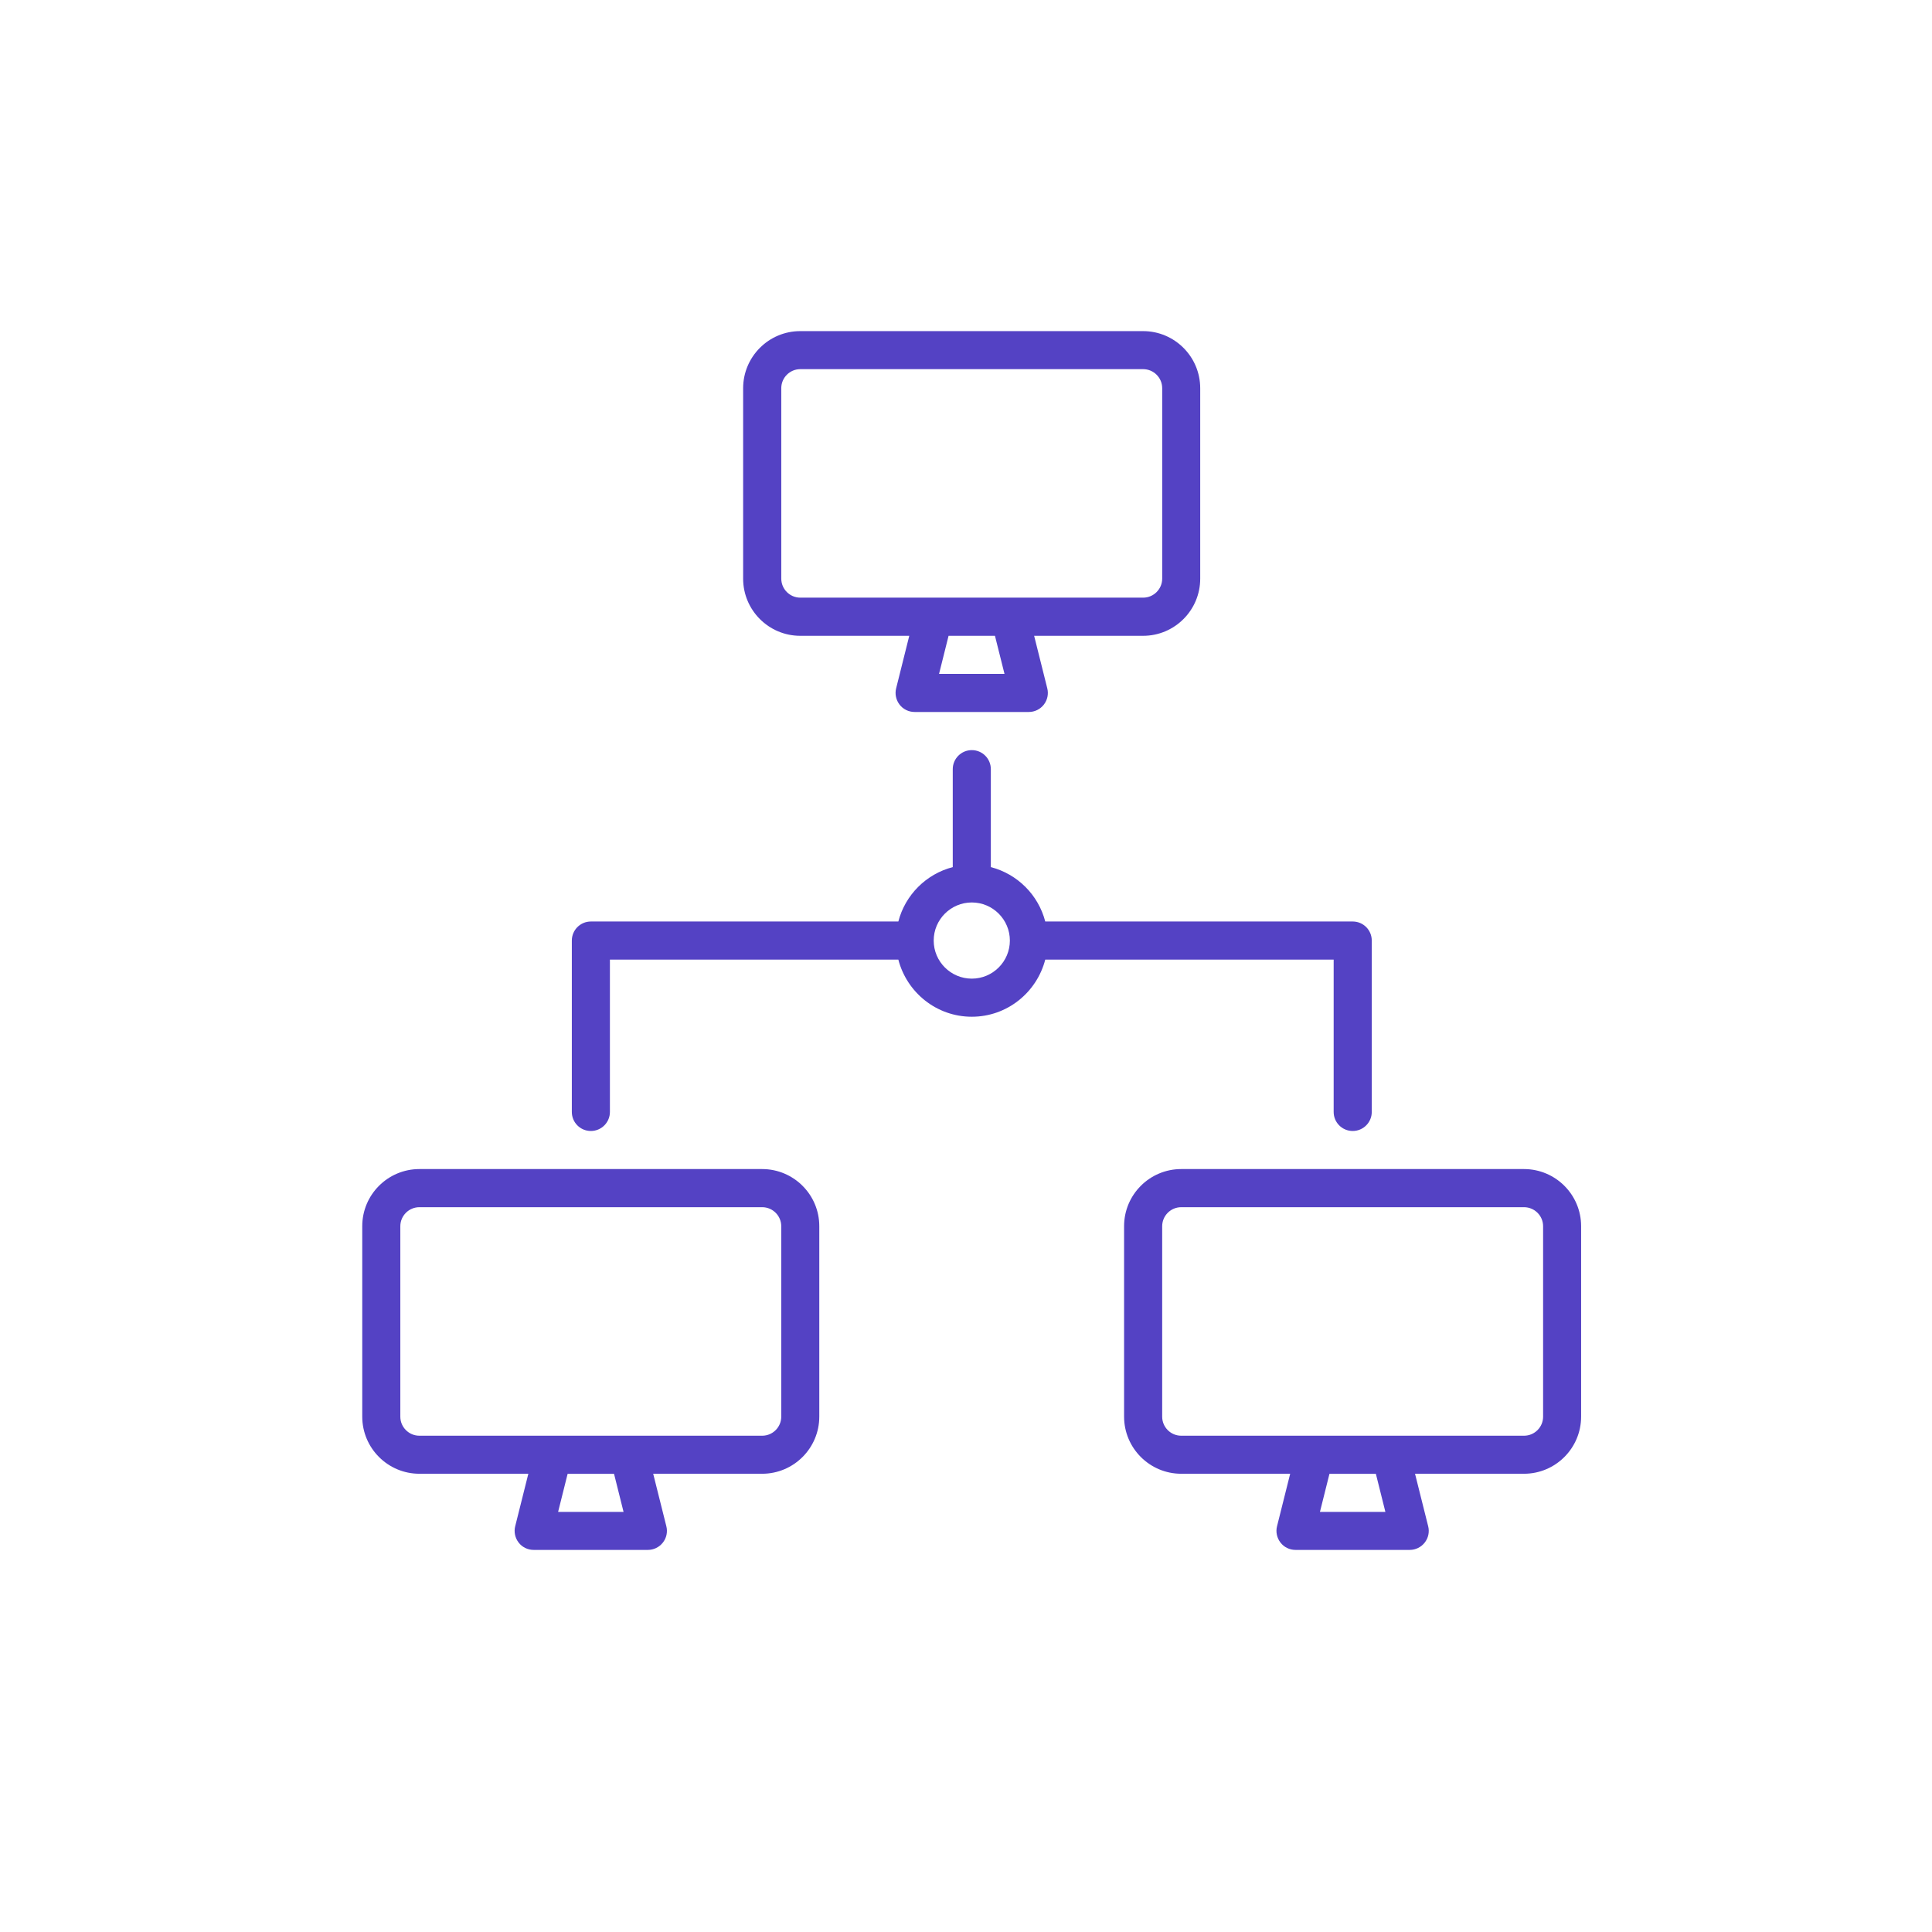
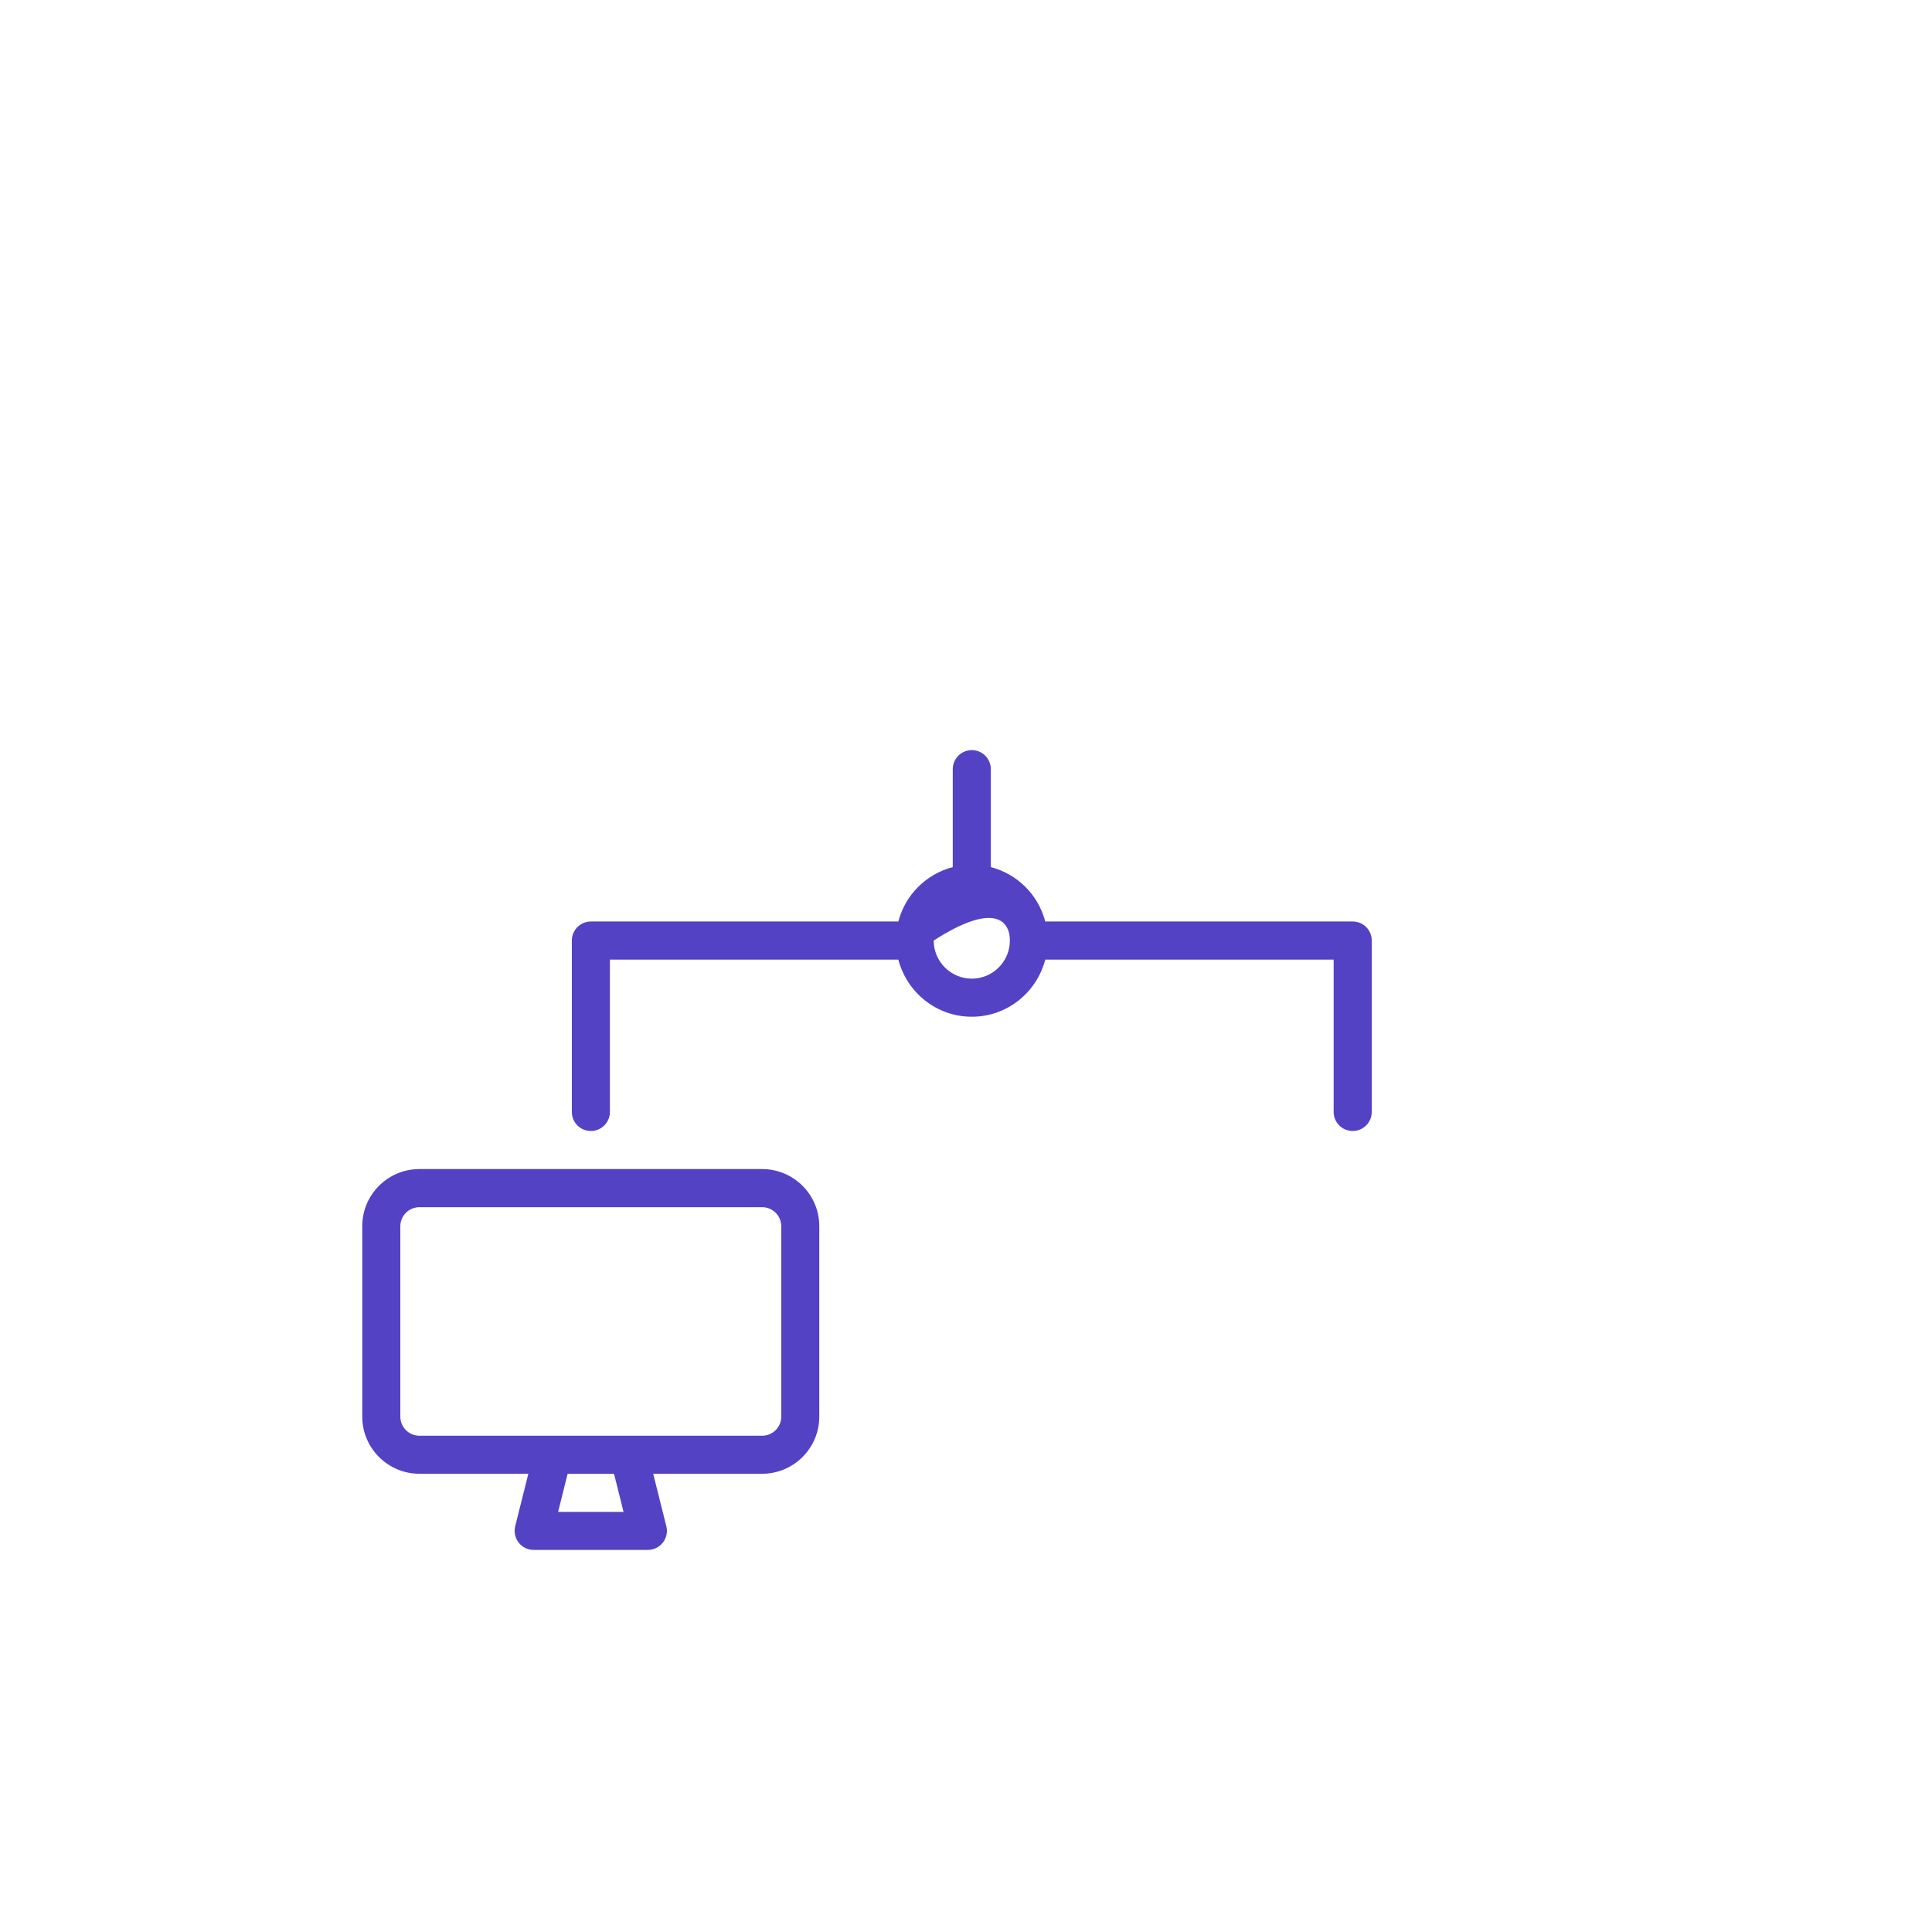
<svg xmlns="http://www.w3.org/2000/svg" width="96" height="96" viewBox="0 0 96 96" fill="none">
-   <path d="M66.269 47.682V55.252C66.269 55.776 66.692 56.198 67.216 56.198C67.74 56.198 68.162 55.773 68.162 55.252V46.736C68.162 46.212 67.74 45.789 67.216 45.789H51.938C51.594 44.466 50.558 43.43 49.234 43.086V38.22C49.234 37.696 48.812 37.273 48.288 37.273C47.764 37.273 47.342 37.699 47.342 38.22V43.086C46.018 43.43 44.982 44.466 44.638 45.789H29.36C28.836 45.789 28.414 46.215 28.414 46.736V55.252C28.414 55.776 28.836 56.198 29.36 56.198C29.884 56.198 30.306 55.773 30.306 55.252V47.682H44.638C45.06 49.311 46.53 50.521 48.288 50.521C50.046 50.521 51.516 49.311 51.938 47.682H66.269ZM48.288 48.628C47.246 48.628 46.395 47.781 46.395 46.736C46.395 45.691 47.246 44.843 48.288 44.843C49.33 44.843 50.18 45.691 50.18 46.736C50.18 47.781 49.33 48.628 48.288 48.628Z" fill="#5442C4" />
-   <path d="M39.767 31.593H45.181L44.529 34.201C44.457 34.482 44.523 34.782 44.699 35.012C44.876 35.243 45.154 35.378 45.445 35.378H51.122C51.413 35.378 51.688 35.243 51.868 35.012C52.047 34.782 52.11 34.482 52.038 34.201L51.386 31.593H56.8C58.366 31.593 59.638 30.32 59.638 28.754V19.292C59.638 17.726 58.366 16.453 56.8 16.453H39.764C38.198 16.453 36.926 17.726 36.926 19.292V28.754C36.926 30.32 38.198 31.593 39.764 31.593H39.767ZM49.913 33.485H46.661L47.134 31.593H49.439L49.913 33.485ZM38.821 19.289C38.821 18.768 39.246 18.343 39.767 18.343H56.803C57.324 18.343 57.749 18.768 57.749 19.289V28.751C57.749 29.272 57.324 29.697 56.803 29.697H39.767C39.246 29.697 38.821 29.272 38.821 28.751V19.289Z" fill="#5442C4" />
+   <path d="M66.269 47.682V55.252C66.269 55.776 66.692 56.198 67.216 56.198C67.74 56.198 68.162 55.773 68.162 55.252V46.736C68.162 46.212 67.74 45.789 67.216 45.789H51.938C51.594 44.466 50.558 43.43 49.234 43.086V38.22C49.234 37.696 48.812 37.273 48.288 37.273C47.764 37.273 47.342 37.699 47.342 38.22V43.086C46.018 43.43 44.982 44.466 44.638 45.789H29.36C28.836 45.789 28.414 46.215 28.414 46.736V55.252C28.414 55.776 28.836 56.198 29.36 56.198C29.884 56.198 30.306 55.773 30.306 55.252V47.682H44.638C45.06 49.311 46.53 50.521 48.288 50.521C50.046 50.521 51.516 49.311 51.938 47.682H66.269ZM48.288 48.628C47.246 48.628 46.395 47.781 46.395 46.736C49.33 44.843 50.18 45.691 50.18 46.736C50.18 47.781 49.33 48.628 48.288 48.628Z" fill="#5442C4" />
  <path d="M37.874 58.09H20.839C19.273 58.09 18 59.362 18 60.928V70.391C18 71.957 19.273 73.23 20.839 73.23H26.253L25.6 75.838C25.528 76.119 25.594 76.419 25.77 76.649C25.947 76.88 26.226 77.014 26.516 77.014H32.194C32.484 77.014 32.759 76.88 32.939 76.649C33.119 76.419 33.182 76.119 33.11 75.838L32.457 73.23H37.871C39.437 73.23 40.71 71.957 40.71 70.391V60.928C40.71 59.362 39.437 58.09 37.871 58.09H37.874ZM30.984 75.125H27.732L28.205 73.233H30.511L30.984 75.125ZM38.82 70.394C38.82 70.915 38.395 71.34 37.874 71.34H20.839C20.318 71.34 19.892 70.915 19.892 70.394V60.931C19.892 60.41 20.318 59.985 20.839 59.985H37.874C38.395 59.985 38.82 60.41 38.82 60.931V70.394Z" fill="#5442C4" />
-   <path d="M75.729 58.09H58.694C57.128 58.09 55.855 59.362 55.855 60.928V70.391C55.855 71.957 57.128 73.23 58.694 73.23H64.108L63.455 75.838C63.383 76.119 63.449 76.419 63.626 76.649C63.803 76.88 64.081 77.014 64.372 77.014H70.049C70.339 77.014 70.615 76.88 70.794 76.649C70.974 76.419 71.037 76.119 70.965 75.838L70.312 73.23H75.726C77.292 73.23 78.565 71.957 78.565 70.391V60.928C78.565 59.362 77.292 58.09 75.726 58.09H75.729ZM68.839 75.125H65.587L66.06 73.233H68.366L68.839 75.125ZM76.676 70.394C76.676 70.915 76.25 71.34 75.729 71.34H58.694C58.173 71.34 57.748 70.915 57.748 70.394V60.931C57.748 60.41 58.173 59.985 58.694 59.985H75.729C76.25 59.985 76.676 60.41 76.676 60.931V70.394Z" fill="#5442C4" />
</svg>